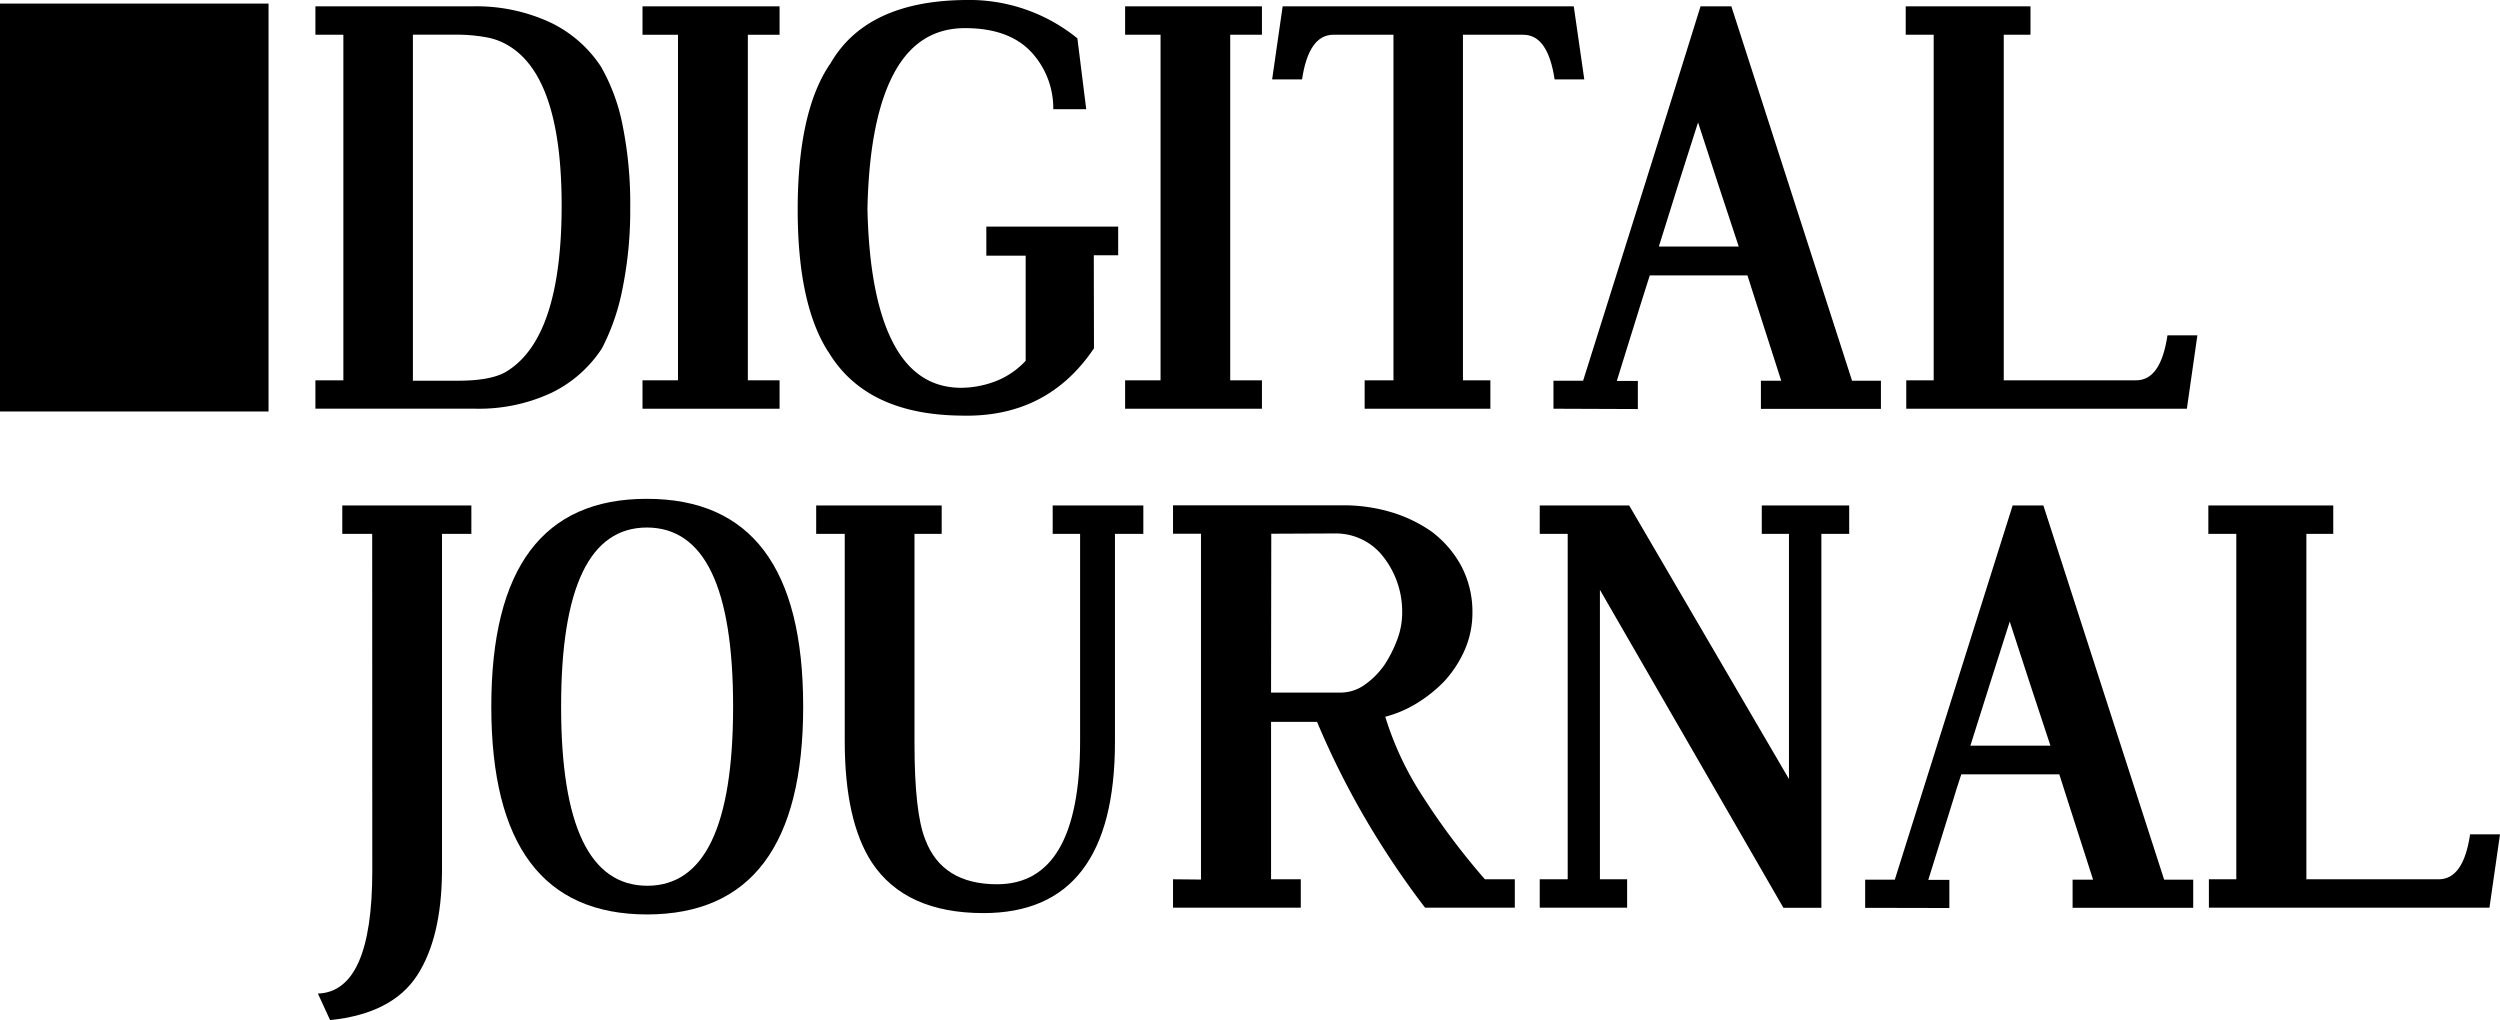
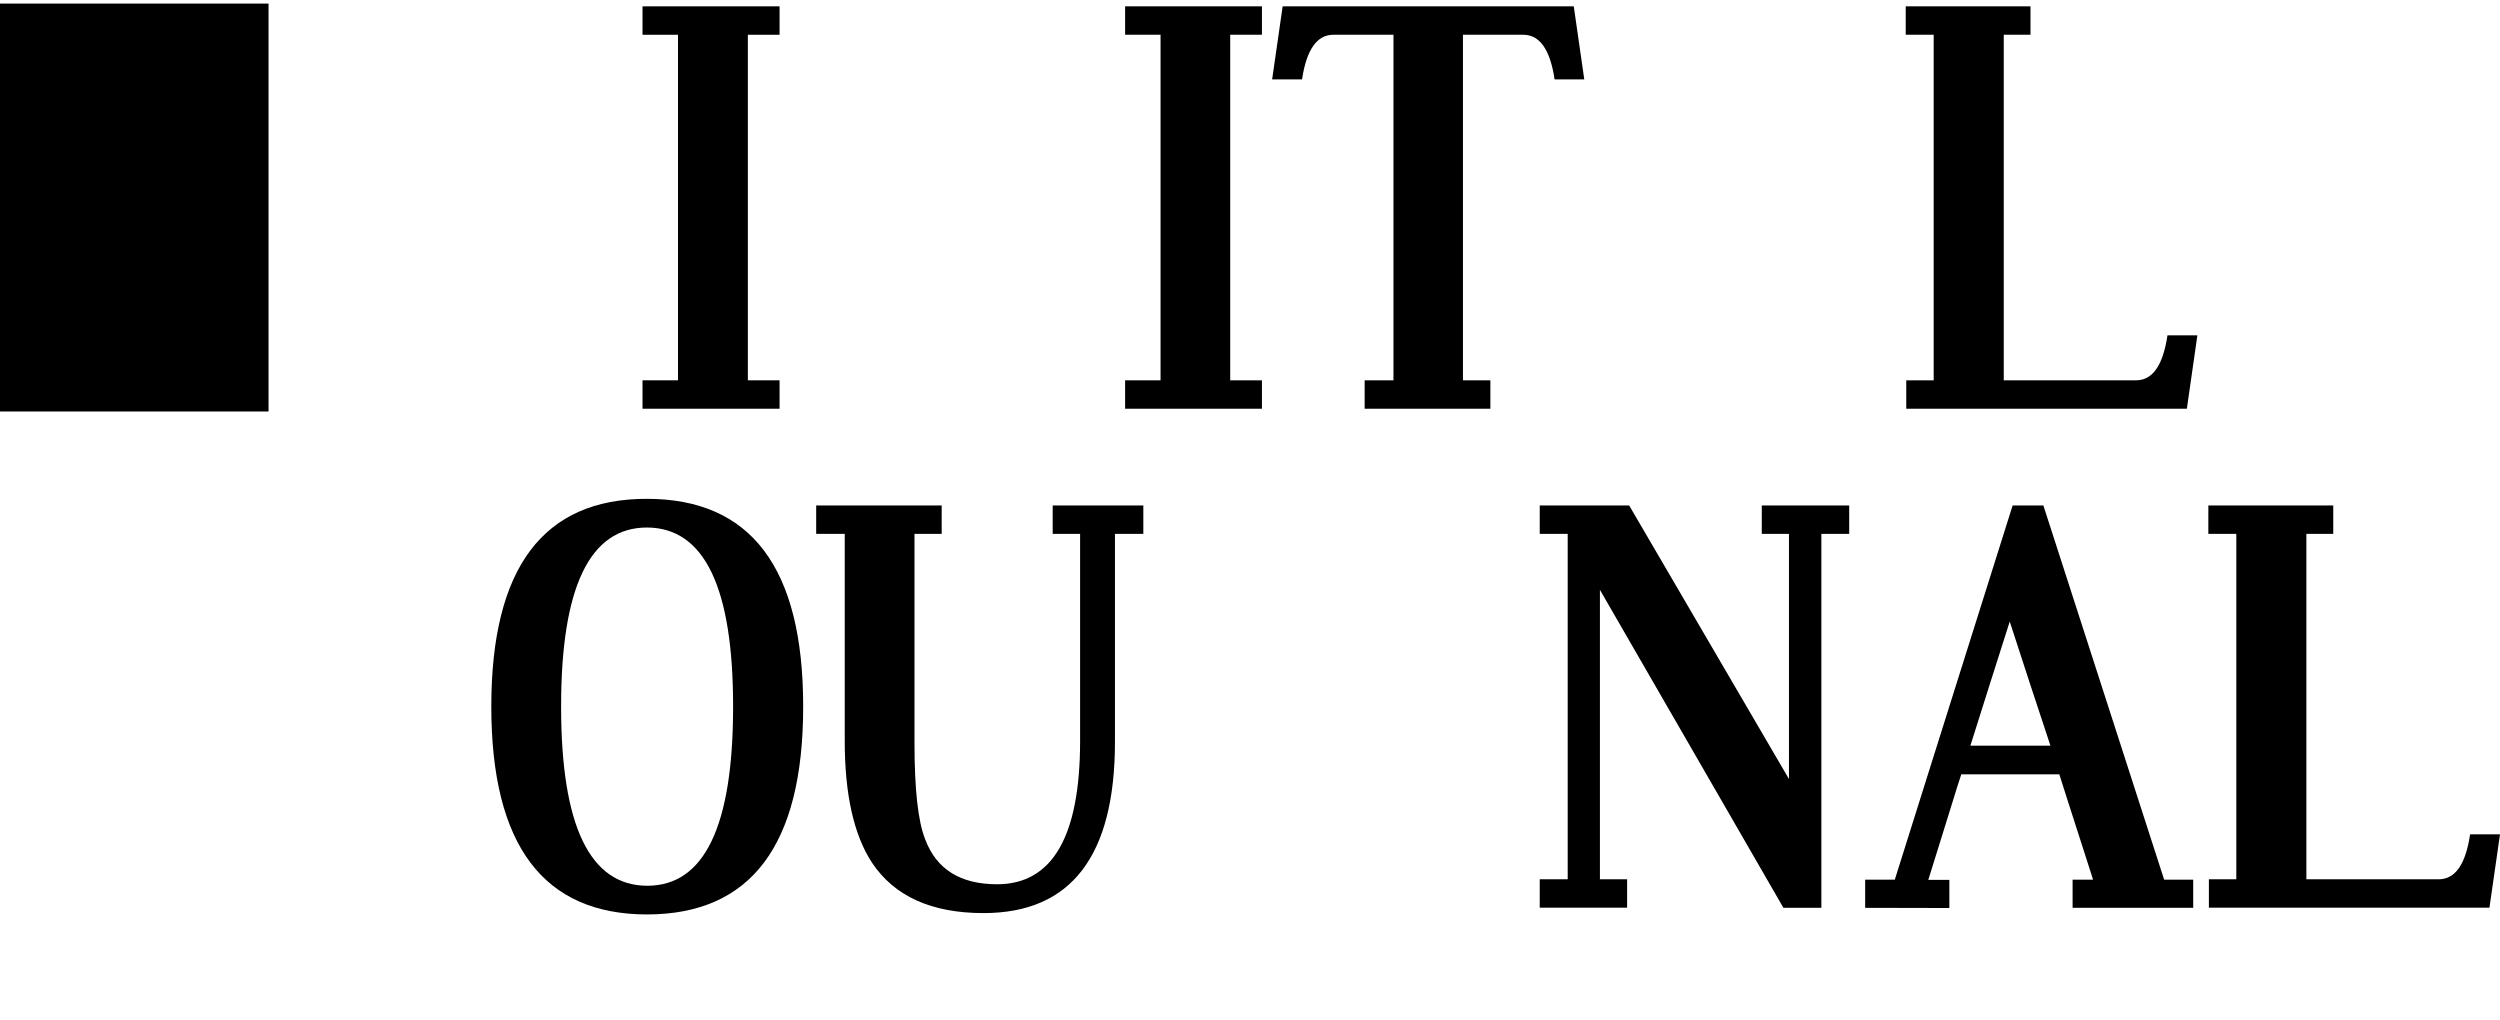
<svg xmlns="http://www.w3.org/2000/svg" viewBox="0 0 551.59 225.07">
  <defs>
    <style>.cls-1{fill:#000000;}</style>
  </defs>
  <g data-name="Capa 2" id="Capa_2">
    <g data-name="Capa 2" id="Capa_2-2">
      <rect class="cls-1" height="90" width="59.25" y="0.79" />
-       <path d="M69.59,1.4h34.65a38.81,38.81,0,0,1,17,3.47,27.61,27.61,0,0,1,11.33,9.79,42.36,42.36,0,0,1,4.8,13,86.88,86.88,0,0,1,1.68,18.07,86.4,86.4,0,0,1-1.71,18,48.61,48.61,0,0,1-4.52,13.11,27.64,27.64,0,0,1-11.21,9.86,37.87,37.87,0,0,1-16.84,3.47H69.59V83.91h6.17V7.67H69.59ZM91.1,84H101q7.69,0,11-2.19,11.91-7.55,11.92-36.45,0-27.93-11.43-35.11a14.21,14.21,0,0,0-5.07-2,37.15,37.15,0,0,0-7.09-.6H91.1Z" />
      <path d="M141.76,1.4H172V7.67h-7V83.91h7v6.27H141.76V83.91h7.83V7.67h-7.83Z" />
-       <path d="M241.37,76.85Q231.05,92.18,212.16,91.7,191,91.52,182.71,77.52v.06Q176,67.05,176,46.3q0-21.6,7.09-32.12v.06Q191,.18,213.08,0a37.81,37.81,0,0,1,24.63,8.46l1.95,15.64h-7.27a18.24,18.24,0,0,0-4.95-12.72q-4.89-5.12-14.3-5.17-10.51-.12-15.92,10t-5.83,29.87q.42,19.41,5.62,29.48t15.21,10a21.53,21.53,0,0,0,8-1.67,17.83,17.83,0,0,0,6.08-4.29V56.41h-8.68V50h29.09v6.32h-5.38Z" />
      <path d="M248.24,1.4h30.19V7.67h-7V83.91h7v6.27H248.24V83.91h7.82V7.67h-7.82Z" />
      <path d="M347.23,1.4l2.32,16.12H343q-1.47-9.85-6.9-9.85H322.78V83.91h6.05v6.27H301.09V83.91h6.36V7.67H294.19q-5.44,0-6.91,9.85h-6.6L283,1.4Z" />
-       <path d="M342.75,90.18V84h6.54q6.48-20.62,13-41.32T375.2,1.4H382L408.63,84H415v6.21H388.52V84H393l-1.89-5.9q-.91-2.86-1.83-5.69l-1.84-5.72q-.92-2.89-1.89-5.93H364c-.65,2-1.28,4-1.87,5.9s-1.18,3.8-1.77,5.69-1.18,3.78-1.77,5.69-1.21,3.89-1.86,6h4.64v6.21ZM383.63,54.4q-2.31-6.94-4.52-13.69T374.65,27q-2.26,7.05-4.34,13.63L366,54.4Z" />
      <path d="M442.1,83.91h29.21q5.44,0,6.91-9.92h6.6L482.5,90.18H420.59V83.91h6.05V7.67h-6.17V1.4H448V7.67H442.1Z" />
-       <path d="M82.12,117.79h-6.6v-6.27H104v6.27H97.52v74.6q-.12,14.48-5.44,22.76-5.51,8.52-19.25,9.92l-2.69-5.85q12-.42,12-27.07Z" />
      <path d="M142.74,110.06q34.47,0,34.47,45.82T142.8,201.76q-34.4,0-34.4-45.88T142.74,110.06Zm0,6.33q-18.94,0-18.94,39.49t19,39.55q18.94,0,18.95-39.49T142.74,116.39Z" />
      <path d="M232.26,111.52h20v6.27H246v45.88q0,37.79-29,37.79-17.22,0-24.62-11.14-6-9.18-6-26.83v-45.7h-6.3v-6.27h27.69v6.27h-6V164q0,15.35,2.38,21.24,3.72,9.85,15.83,9.86,18.33,0,18.33-31.64V117.79h-6.05Z" />
-       <path d="M280.44,194H287v6.27H258.81V194l6.17.06v-76.3h-6.17v-6.27h37.4a36.75,36.75,0,0,1,10.7,1.5,30.94,30.94,0,0,1,8.92,4.28,23.26,23.26,0,0,1,6.69,7.82,21.66,21.66,0,0,1,2.35,10.13,20.48,20.48,0,0,1-1.62,8,25.17,25.17,0,0,1-4.61,7.12,30.74,30.74,0,0,1-6,4.8,25.68,25.68,0,0,1-7,3,69,69,0,0,0,7.89,17A156.2,156.2,0,0,0,327.62,194h6.6v6.27h-19.8a191.69,191.69,0,0,1-13.38-20,182.29,182.29,0,0,1-10.45-21H280.44Zm0-41.19h15.41a9.16,9.16,0,0,0,5-1.55,17.9,17.9,0,0,0,4.55-4.47,28.26,28.26,0,0,0,2.9-5.72,16.84,16.84,0,0,0,1.07-5.78,19.59,19.59,0,0,0-4-12.23,13.23,13.23,0,0,0-10.88-5.36l-14,.06Z" />
      <path d="M401.86,117.79V200.3h-8.37L353,130.14V194h6v6.27H339.72V194h6.17V117.79h-6.17v-6.27h19.73l35.26,60.36V117.79h-6v-6.27H408v6.27Z" />
      <path d="M411.52,200.3v-6.21h6.54q6.48-20.62,13-41.31t13-41.26h6.78l26.65,82.57h6.41v6.21H457.29v-6.21h4.52l-1.89-5.9-1.83-5.69c-.61-1.88-1.23-3.79-1.84-5.72l-1.89-5.93H432.73q-1,3-1.87,5.9t-1.77,5.69l-1.77,5.69q-.88,2.87-1.87,6h4.65v6.21Zm40.88-35.78q-2.31-6.93-4.52-13.69t-4.46-13.69q-2.26,7.06-4.34,13.63l-4.34,13.75Z" />
      <path d="M508.87,194h29.21q5.45,0,6.91-9.91h6.6l-2.33,16.18h-61.9V194h6.05V117.79h-6.17v-6.27H514.8v6.27h-5.93Z" />
    </g>
  </g>
</svg>